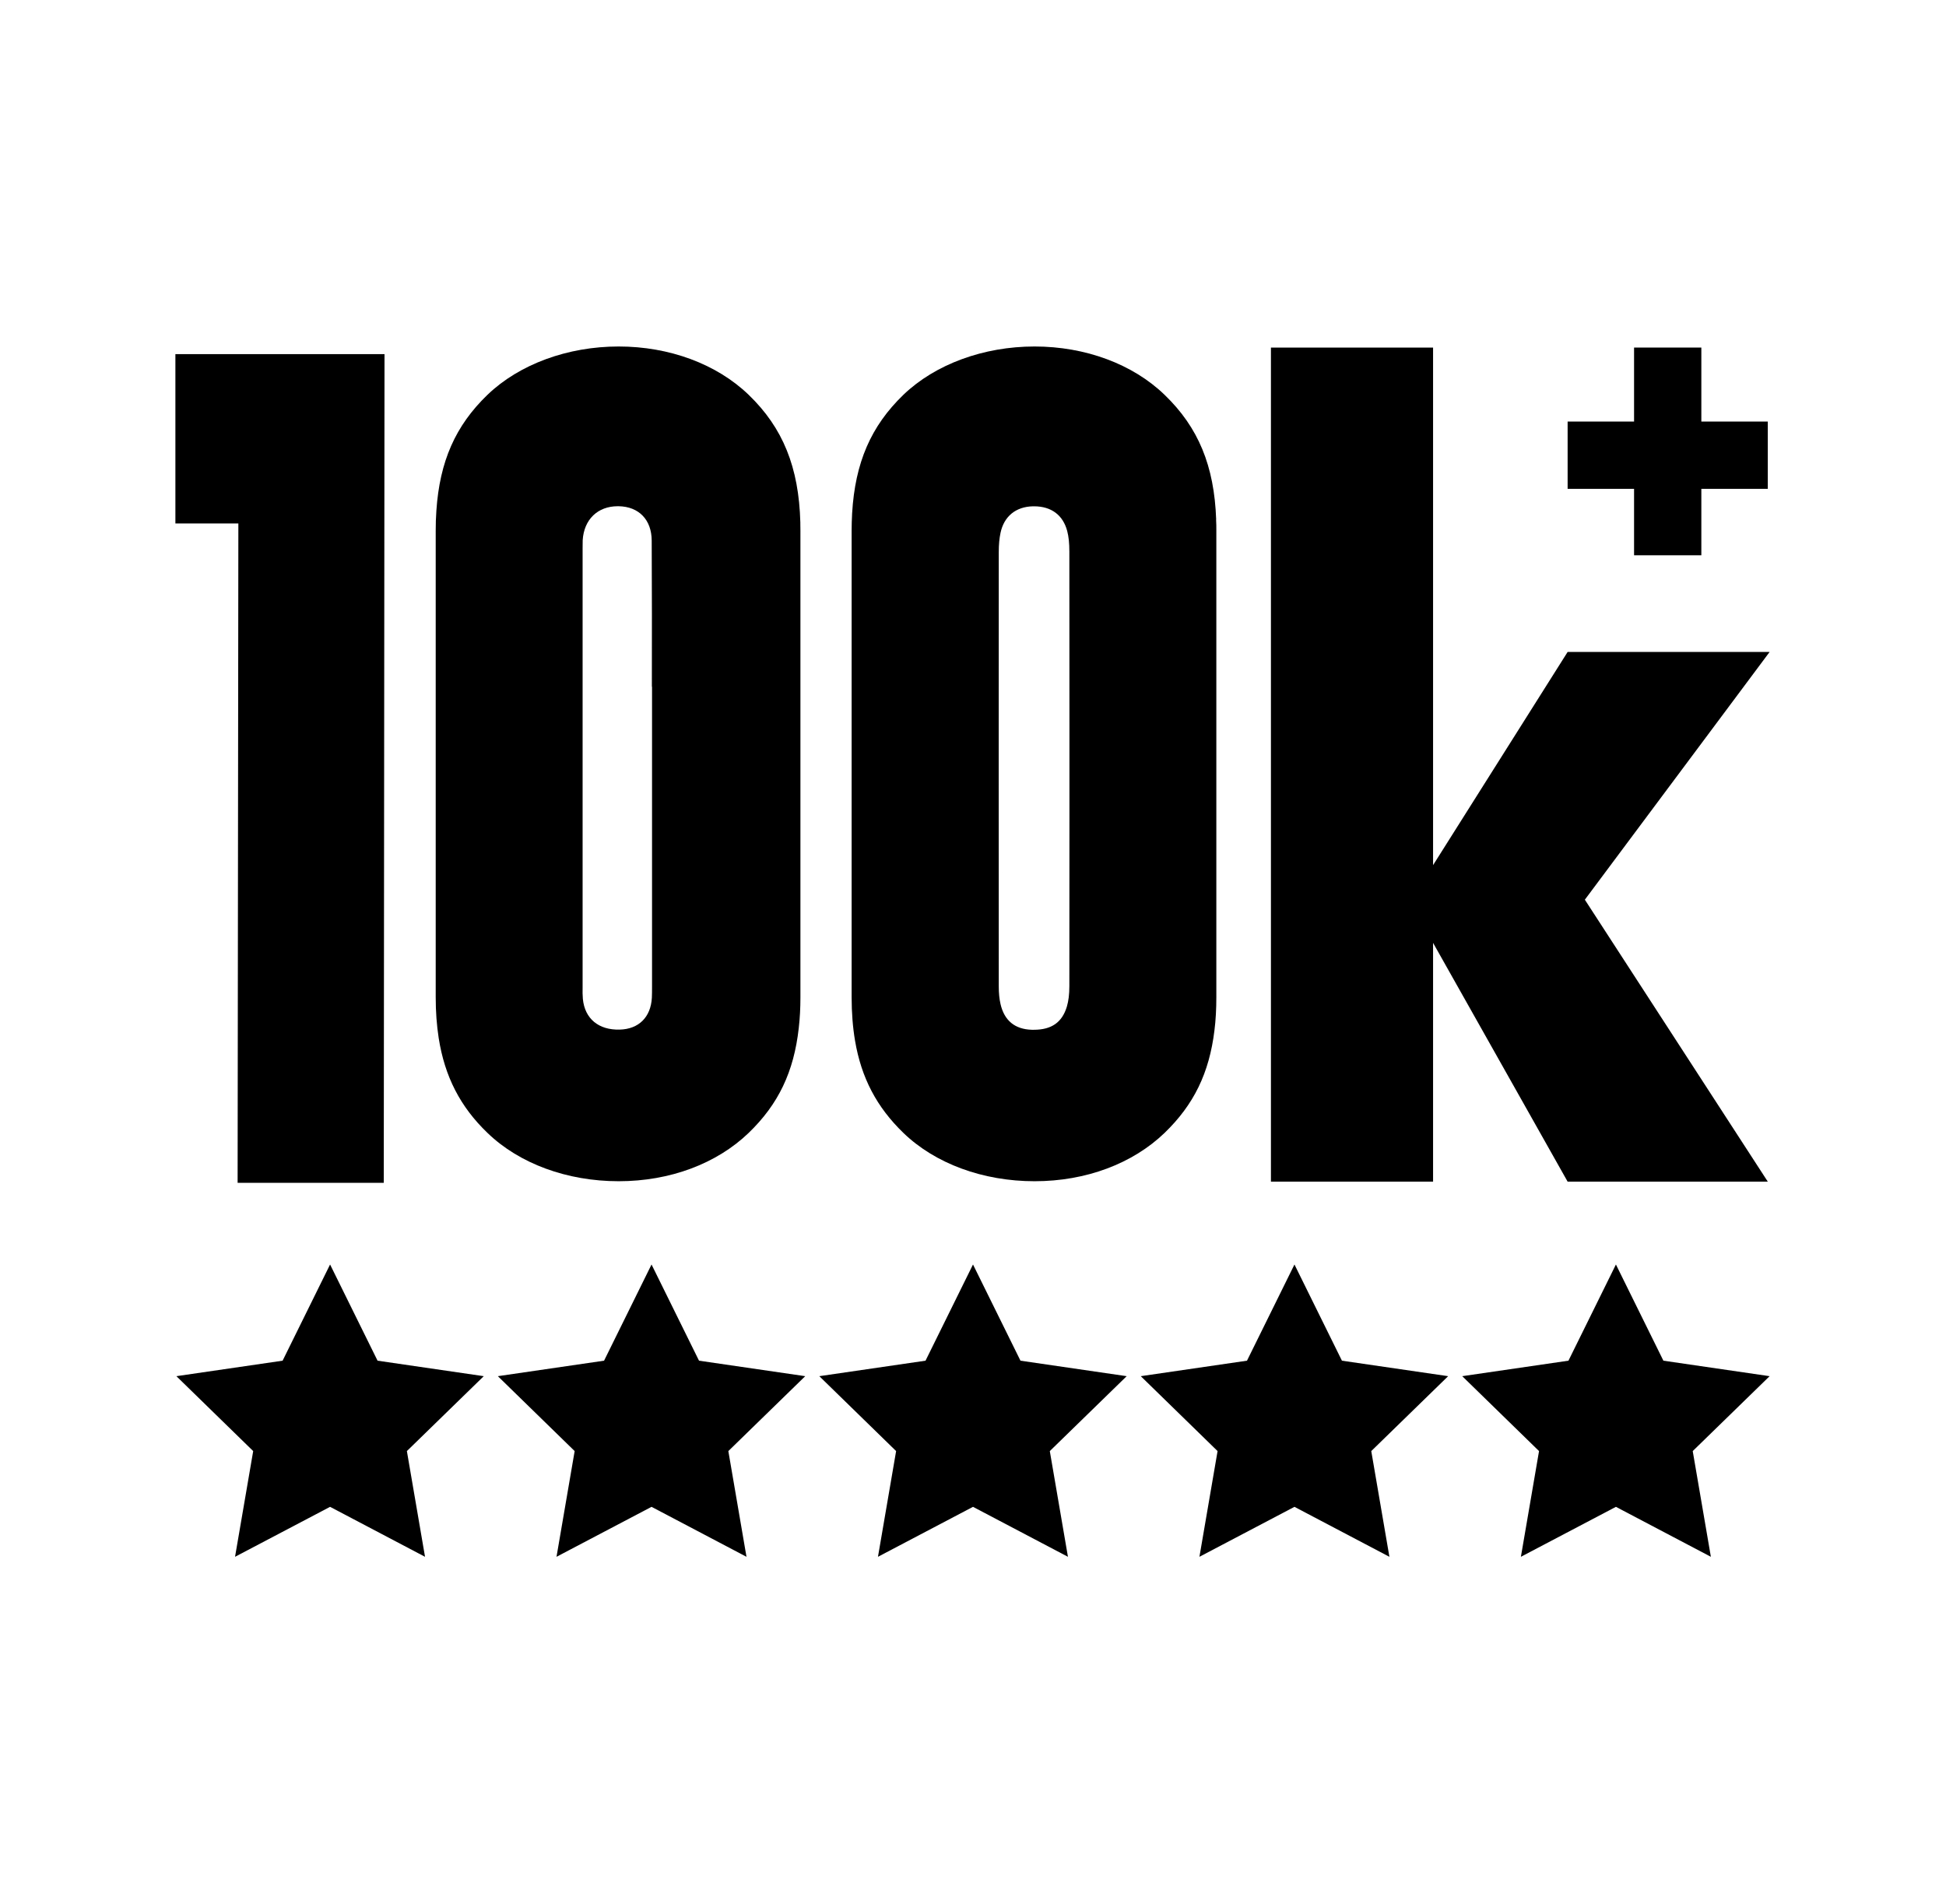
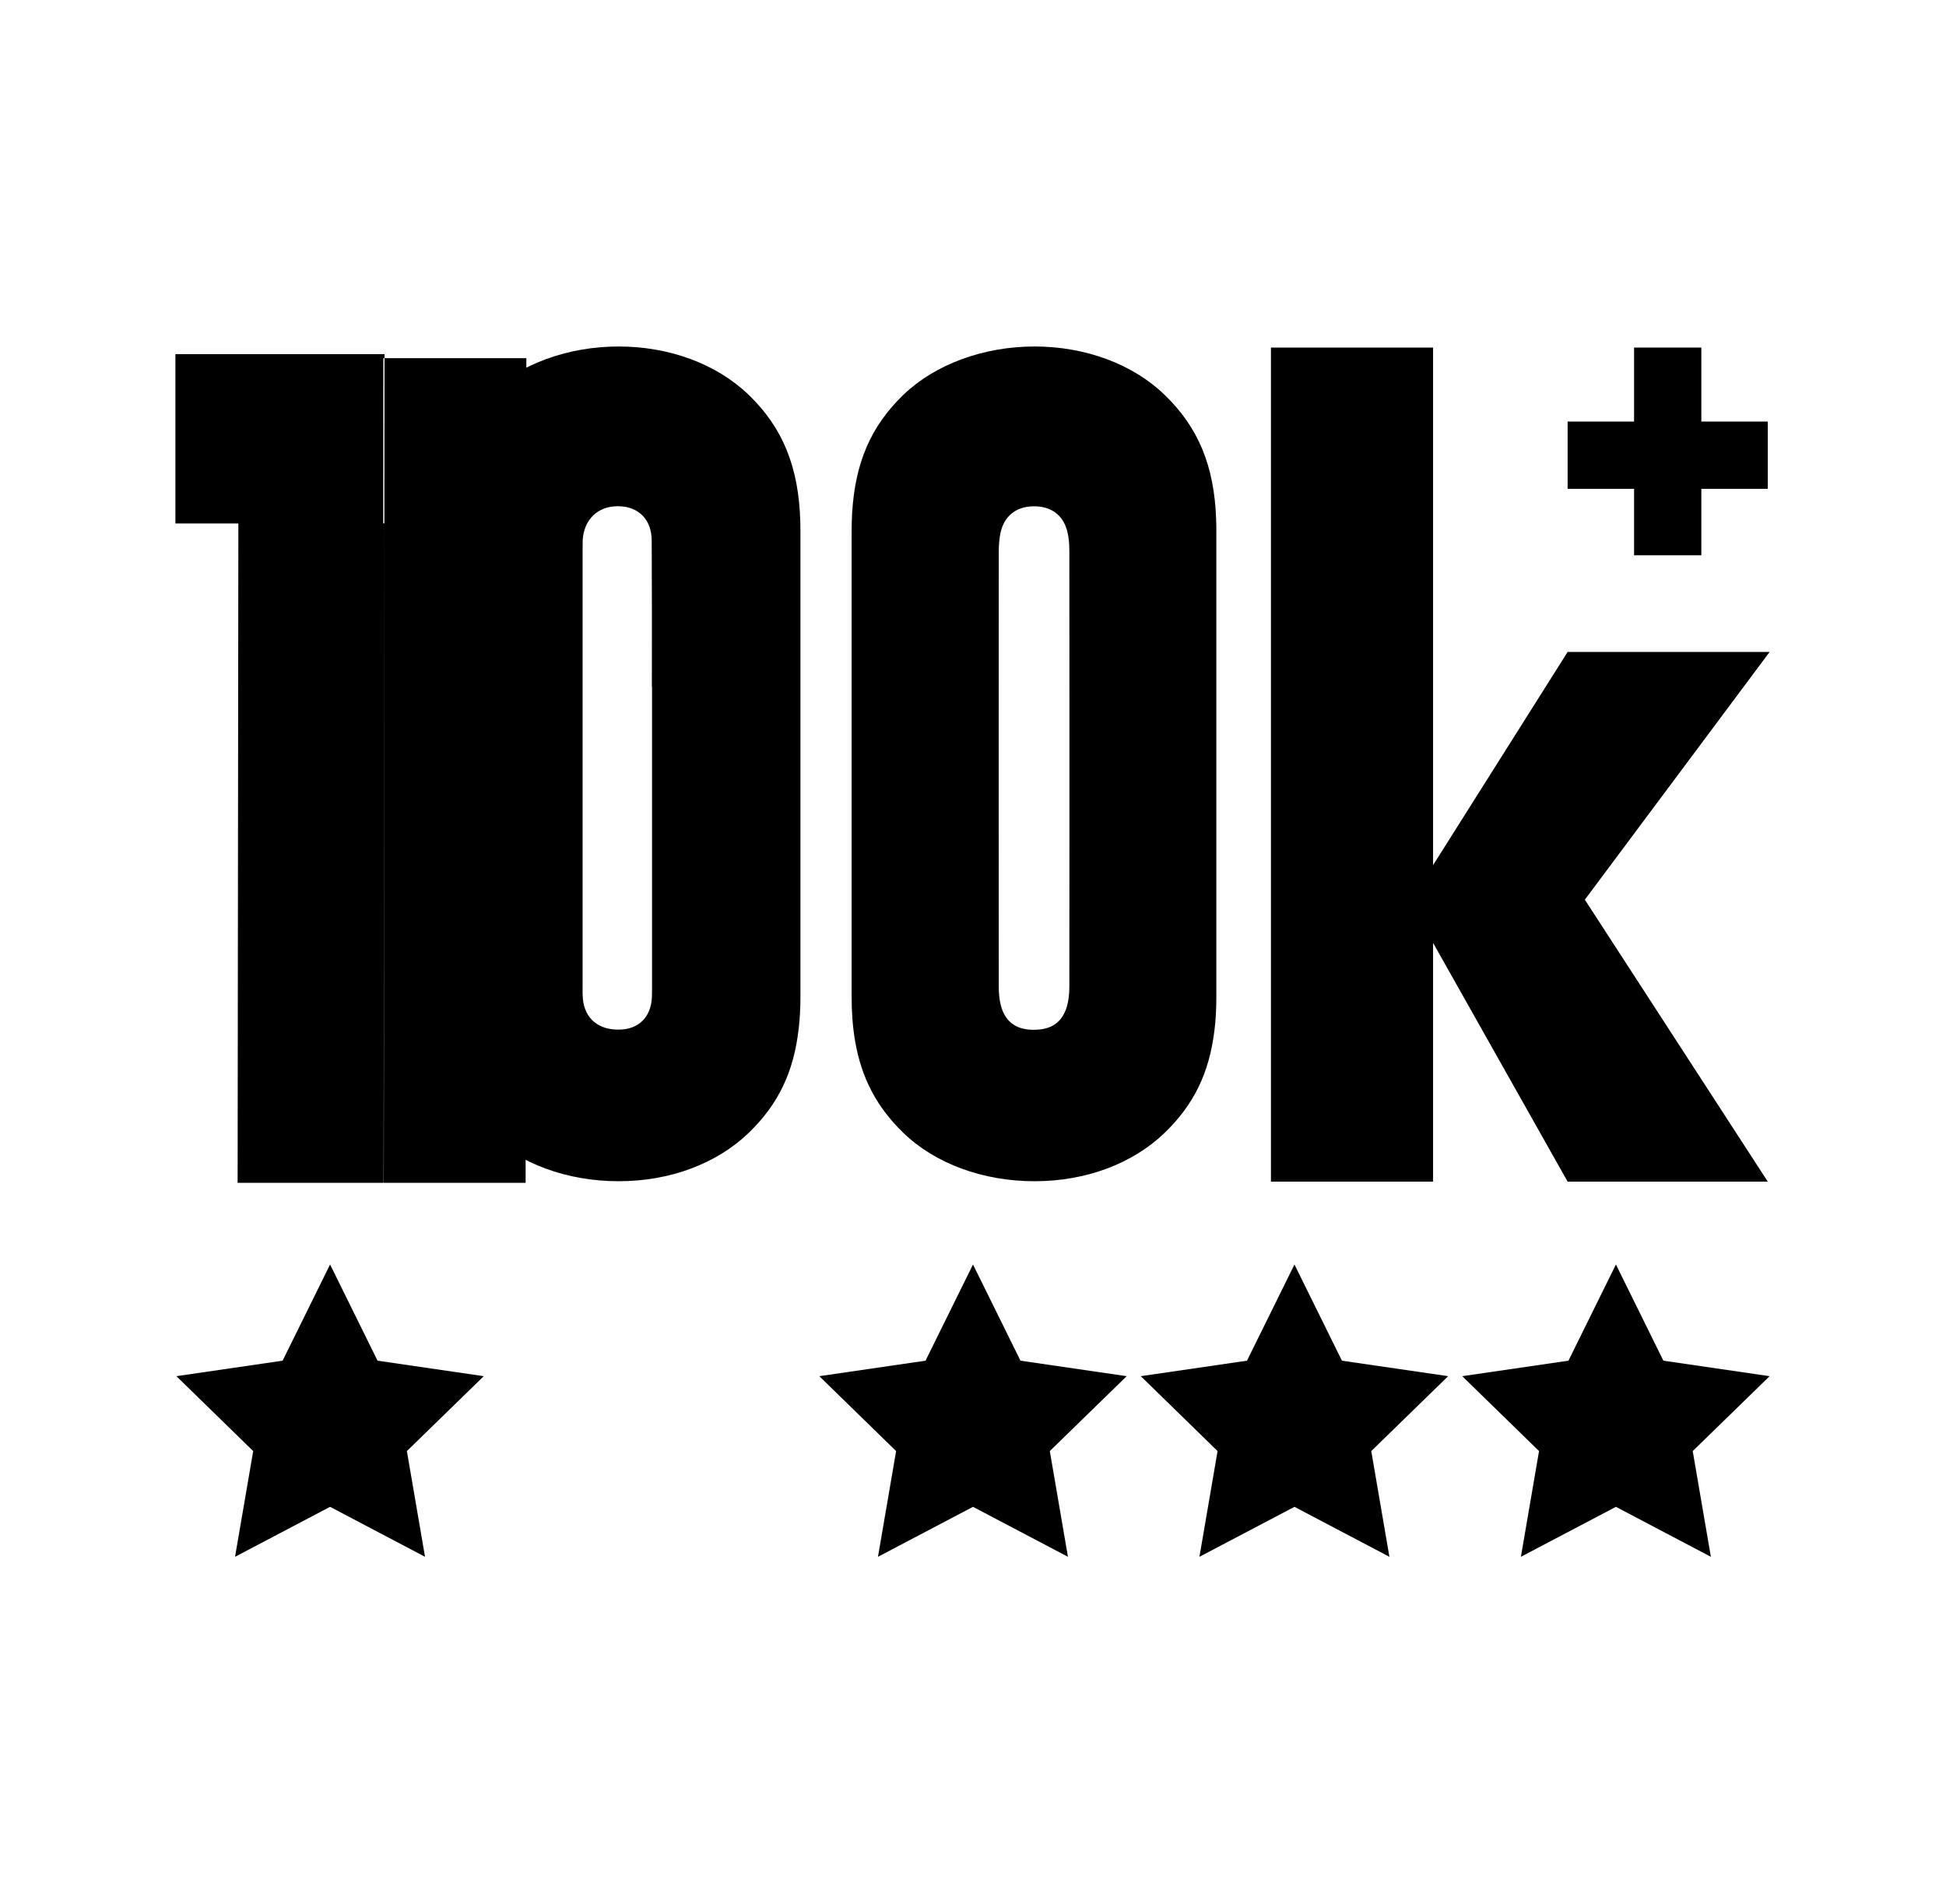
<svg xmlns="http://www.w3.org/2000/svg" id="Layer_1" data-name="Layer 1" viewBox="0 0 234.88 229.85">
  <defs>
    <style>
      .cls-1 {
        stroke-width: 0px;
      }
    </style>
  </defs>
  <g>
    <polygon class="cls-1" points="45.57 164.23 39.84 152.62 34.11 164.23 21.29 166.1 30.56 175.14 28.37 187.9 39.84 181.87 51.3 187.9 49.11 175.14 58.39 166.1 45.57 164.23" />
-     <polygon class="cls-1" points="84.37 164.23 78.64 152.62 72.91 164.23 60.09 166.1 69.36 175.14 67.17 187.9 78.64 181.87 90.1 187.9 87.91 175.14 97.19 166.1 84.37 164.23" />
    <polygon class="cls-1" points="123.17 164.23 117.44 152.62 111.71 164.23 98.89 166.1 108.16 175.14 105.97 187.9 117.44 181.87 128.9 187.9 126.71 175.14 135.99 166.1 123.17 164.23" />
    <polygon class="cls-1" points="161.97 164.23 156.24 152.62 150.51 164.23 137.69 166.1 146.96 175.14 144.77 187.9 156.24 181.87 167.7 187.9 165.51 175.14 174.79 166.1 161.97 164.23" />
    <polygon class="cls-1" points="200.77 164.23 195.04 152.62 189.31 164.23 176.49 166.1 185.76 175.14 183.57 187.9 195.04 181.87 206.5 187.9 204.31 175.14 213.59 166.1 200.77 164.23" />
  </g>
  <g>
    <path class="cls-1" d="m96.6,63.26v-.21c-.18-6.66-2.1-11.41-6.24-15.4-3.85-3.71-9.56-5.83-15.69-5.83s-11.98,2.13-15.83,5.83c-3.87,3.73-5.77,8.04-6.17,13.99-.06.83-.08,1.61-.08,2.39v56.33c0,1.76.12,3.37.36,4.93.73,4.65,2.6,8.29,5.89,11.45,3.84,3.71,9.61,5.83,15.83,5.83s11.84-2.13,15.69-5.83c3.59-3.46,5.46-7.37,6.05-12.66.14-1.22.2-2.44.2-3.72v-56.33c0-.26,0-.52-.01-.77Zm-17.9,19.63c0,2.27,0,4.53,0,6.8v28.97c0,.15,0,.31,0,.46,0,.43,0,.87-.02,1.3-.13,2.35-1.58,3.79-3.88,3.85-2.54.07-4.22-1.31-4.45-3.71-.04-.45-.04-.91-.03-1.35,0-.14,0-.27,0-.41,0-17.41,0-34.81,0-52.22,0-.12,0-.25,0-.37,0-.33,0-.67.01-1,.15-2.51,1.81-4.11,4.23-4.11.03,0,.07,0,.1,0,2.46.04,3.99,1.64,4,4.15.03,5.88.03,11.85.02,17.63Z" />
    <path class="cls-1" d="m146.79,62.7c-.23-6.48-2.15-11.12-6.23-15.05-3.84-3.71-9.56-5.83-15.69-5.83s-11.98,2.13-15.83,5.83c-3.92,3.78-5.83,8.19-6.19,14.3-.04.78-.06,1.44-.06,2.08v56.33c0,1.88.14,3.64.41,5.24.76,4.49,2.62,8.03,5.84,11.14,3.84,3.71,9.61,5.83,15.83,5.83s11.84-2.13,15.69-5.83c3.53-3.41,5.39-7.22,6.02-12.36.16-1.26.23-2.61.23-4.02v-56.33c0-.42,0-.86-.03-1.33Zm-17.71,35.76c0,6.73,0,13.7-.01,20.55,0,1.01-.1,1.8-.3,2.48-.57,1.9-1.84,2.8-3.99,2.8-.08,0-.16,0-.24,0-2.04-.06-3.32-1.1-3.78-3.11-.14-.61-.21-1.3-.21-2.11-.01-17.14-.01-34.78,0-52.43,0-.92.07-1.65.21-2.32.42-2,1.85-3.17,3.93-3.21.04,0,.08,0,.12,0,2.07,0,3.49,1.05,4,2.98.18.68.26,1.45.26,2.5.01,6.88.01,13.88.01,20.65v5.56s0,5.67,0,5.67Z" />
    <polygon class="cls-1" points="213.59 78.69 189.21 78.69 172.97 104.42 172.97 41.95 153.4 41.95 153.4 142.62 172.97 142.62 172.97 113.8 189.21 142.62 213.37 142.62 191.29 108.59 213.59 78.69" />
    <polygon class="cls-1" points="197.23 67.02 205.35 67.02 205.35 59 213.37 59 213.37 50.88 205.35 50.88 205.35 41.95 197.23 41.95 197.23 50.88 189.21 50.88 189.21 59 197.23 59 197.23 67.02" />
    <g>
      <polygon class="cls-1" points="28.8 142.64 46.18 142.64 46.27 42.86 21.29 42.86 21.29 63.05 28.89 63.05 28.8 142.64" />
-       <path class="cls-1" d="m46.31,142.76h-17.63v-.12l.09-79.46h-7.6v-20.44h25.24v.12l-.09,99.9Zm-17.38-.25h17.13l.09-99.53h-24.74v19.94h7.6v.12l-.09,79.46Z" />
+       <path class="cls-1" d="m46.31,142.76h-17.63v-.12l.09-79.46h-7.6v-20.44h25.24v.12l-.09,99.9Zh17.13l.09-99.53h-24.74v19.94h7.6v.12l-.09,79.46Z" />
    </g>
  </g>
</svg>